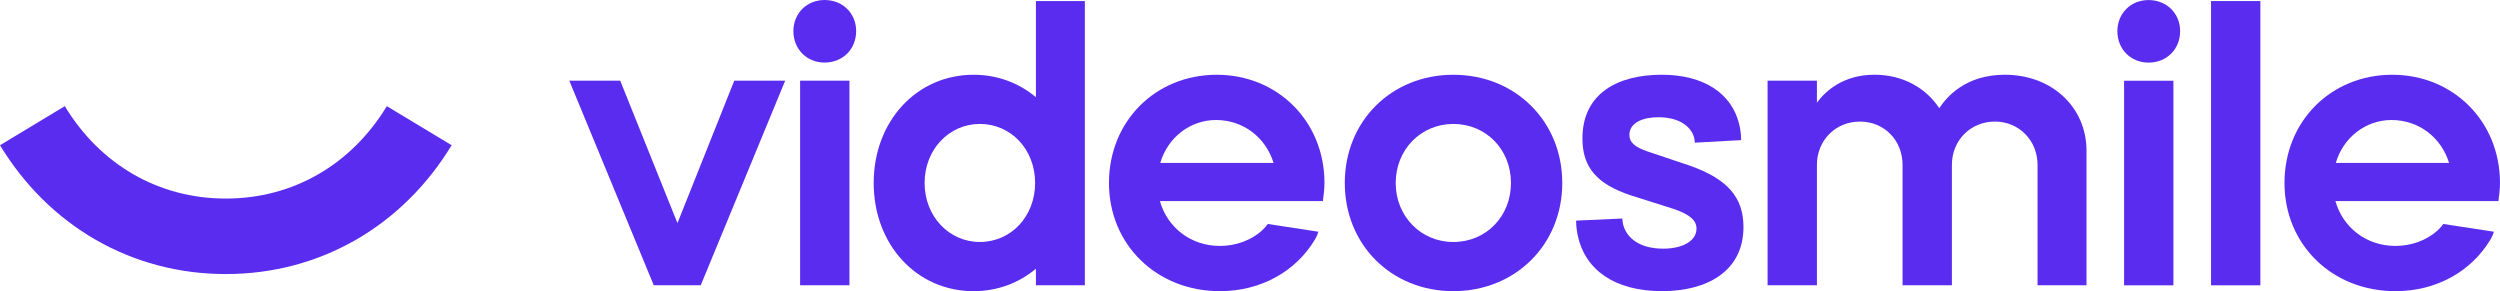
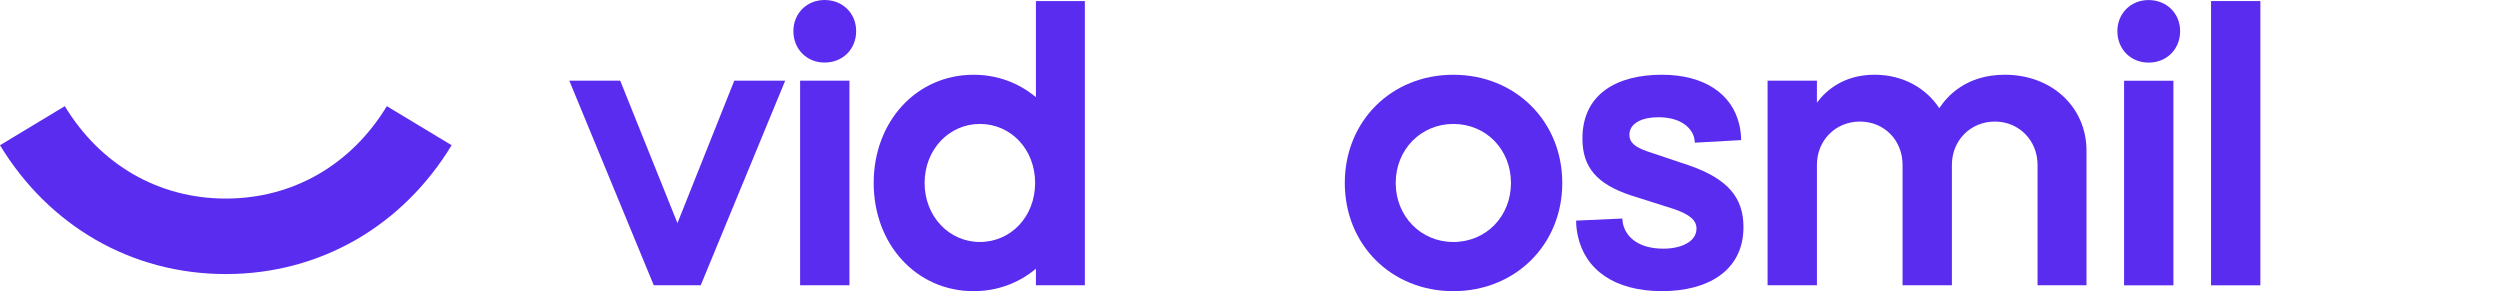
<svg xmlns="http://www.w3.org/2000/svg" width="249" height="29" viewBox="0 0 249 29" fill="none">
-   <path fill-rule="evenodd" clip-rule="evenodd" d="M248.013 23.916C248.045 23.867 248.077 23.812 248.109 23.754C248.117 23.739 248.126 23.725 248.134 23.71L248.133 23.709C248.245 23.497 248.345 23.253 248.393 23.08L243.356 22.307C243.279 22.434 243.013 22.742 242.754 22.981C241.673 23.93 240.208 24.494 238.582 24.494C235.673 24.494 233.353 22.652 232.606 20.026H248.842C248.921 19.438 248.999 18.811 248.999 18.223C248.999 12.071 244.321 7.446 238.267 7.446C232.174 7.446 227.535 12.071 227.535 18.223C227.535 24.376 232.292 29 238.582 29C242.698 29 246.136 27.012 248.013 23.916ZM238.189 11.953C240.901 11.953 243.142 13.677 243.928 16.225H232.646C233.393 13.677 235.633 11.953 238.189 11.953Z" fill="#5A2CEF" />
  <path fill-rule="evenodd" clip-rule="evenodd" d="M220.219 28.417H225.133V0.105H220.219V28.417Z" fill="#5A2CEF" />
  <path fill-rule="evenodd" clip-rule="evenodd" d="M211.558 28.417H216.472V8.039H211.558V28.417ZM210.89 3.101C210.89 4.903 212.226 6.236 213.995 6.236C215.803 6.236 217.14 4.903 217.14 3.101C217.14 1.337 215.803 0.005 213.995 0.005C212.226 0.005 210.89 1.337 210.89 3.101Z" fill="#5A2CEF" />
  <path fill-rule="evenodd" clip-rule="evenodd" d="M176.051 28.411H180.965V16.419C180.965 13.989 182.812 12.108 185.25 12.108C187.687 12.108 189.495 13.989 189.495 16.419V28.411H194.409V16.419C194.409 13.989 196.257 12.108 198.694 12.108C201.092 12.108 202.94 13.989 202.94 16.419V28.411H207.815V15.008C207.815 10.697 204.394 7.444 199.677 7.444C195.785 7.444 193.898 9.639 193.151 10.775C191.815 8.738 189.495 7.444 186.704 7.444C183.599 7.444 181.83 9.051 180.965 10.227V8.032H176.051V28.411Z" fill="#5A2CEF" />
  <path fill-rule="evenodd" clip-rule="evenodd" d="M161.658 22.336L161.659 22.336C162.012 23.747 163.349 24.766 165.668 24.766C167.477 24.766 168.971 24.061 168.971 22.767C168.971 21.944 168.302 21.357 166.691 20.808L162.484 19.475C159.025 18.339 157.61 16.654 157.61 13.793C157.61 9.286 161.148 7.444 165.511 7.444C169.736 7.444 172.45 9.327 173.204 12.293H173.205C173.371 12.901 173.428 13.686 173.416 13.954L168.806 14.211C168.801 14.032 168.752 13.675 168.623 13.384C168.168 12.395 167.023 11.677 165.157 11.677C163.624 11.677 162.288 12.225 162.288 13.44C162.288 14.185 162.838 14.655 164.096 15.086L168.302 16.497C172.076 17.829 173.649 19.671 173.649 22.611C173.649 27.039 169.993 28.998 165.551 28.998C160.782 28.998 157.878 26.854 157.148 23.485L157.147 23.481C157.113 23.324 157.084 23.164 157.059 23.003L157.06 23.002C156.995 22.59 156.981 22.308 156.984 21.974L161.587 21.764C161.589 21.87 161.608 22.131 161.658 22.336Z" fill="#5A2CEF" />
  <path fill-rule="evenodd" clip-rule="evenodd" d="M133.941 18.223C133.941 12.071 138.58 7.446 144.752 7.446C150.924 7.446 155.602 12.071 155.602 18.223C155.602 24.376 150.924 29 144.752 29C138.58 29 133.941 24.376 133.941 18.223ZM144.752 12.345C141.529 12.345 139.013 14.892 139.013 18.223C139.013 21.554 141.529 24.102 144.752 24.102C148.015 24.102 150.492 21.554 150.492 18.223C150.492 14.892 148.015 12.345 144.752 12.345Z" fill="#5A2CEF" />
-   <path fill-rule="evenodd" clip-rule="evenodd" d="M130.931 23.916C130.963 23.867 130.995 23.812 131.027 23.754C131.035 23.739 131.044 23.725 131.052 23.71L131.051 23.709C131.163 23.497 131.263 23.253 131.311 23.08L126.274 22.307C126.197 22.434 125.931 22.742 125.672 22.981C124.591 23.93 123.126 24.494 121.5 24.494C118.591 24.494 116.271 22.652 115.524 20.026H131.76C131.839 19.438 131.917 18.811 131.917 18.223C131.917 12.071 127.239 7.446 121.185 7.446C115.092 7.446 110.453 12.071 110.453 18.223C110.453 24.376 115.21 29 121.5 29C125.616 29 129.054 27.012 130.931 23.916ZM121.107 11.953C123.819 11.953 126.06 13.677 126.846 16.225H115.564C116.311 13.677 118.551 11.953 121.107 11.953Z" fill="#5A2CEF" />
  <path fill-rule="evenodd" clip-rule="evenodd" d="M103.177 0.109V9.679C101.486 8.269 99.363 7.446 96.966 7.446C91.305 7.446 87.019 12.07 87.019 18.223C87.019 24.375 91.305 29 96.966 29C99.363 29 101.486 28.177 103.177 26.766V28.412H108.051V0.109H103.177ZM103.098 18.223C103.098 14.892 100.7 12.344 97.594 12.344C94.528 12.344 92.091 14.892 92.091 18.223C92.091 21.554 94.528 24.101 97.594 24.101C100.7 24.101 103.098 21.554 103.098 18.223Z" fill="#5A2CEF" />
  <path fill-rule="evenodd" clip-rule="evenodd" d="M79.691 28.412H84.605V8.034H79.691V28.412ZM79.022 3.096C79.022 4.899 80.359 6.231 82.128 6.231C83.936 6.231 85.273 4.899 85.273 3.096C85.273 1.332 83.936 0 82.128 0C80.359 0 79.022 1.332 79.022 3.096Z" fill="#5A2CEF" />
  <path fill-rule="evenodd" clip-rule="evenodd" d="M56.702 8.034L65.115 28.413H69.793L78.206 8.034H73.134L67.474 22.221L61.773 8.034H56.702Z" fill="#5A2CEF" />
  <path fill-rule="evenodd" clip-rule="evenodd" d="M22.491 27.296C13.064 27.296 4.861 22.475 0 14.465L6.453 10.573C10.006 16.428 15.815 19.777 22.491 19.777C29.167 19.777 34.976 16.428 38.529 10.573L44.982 14.465C40.121 22.475 31.917 27.296 22.491 27.296Z" fill="#5A2CEF" />
</svg>